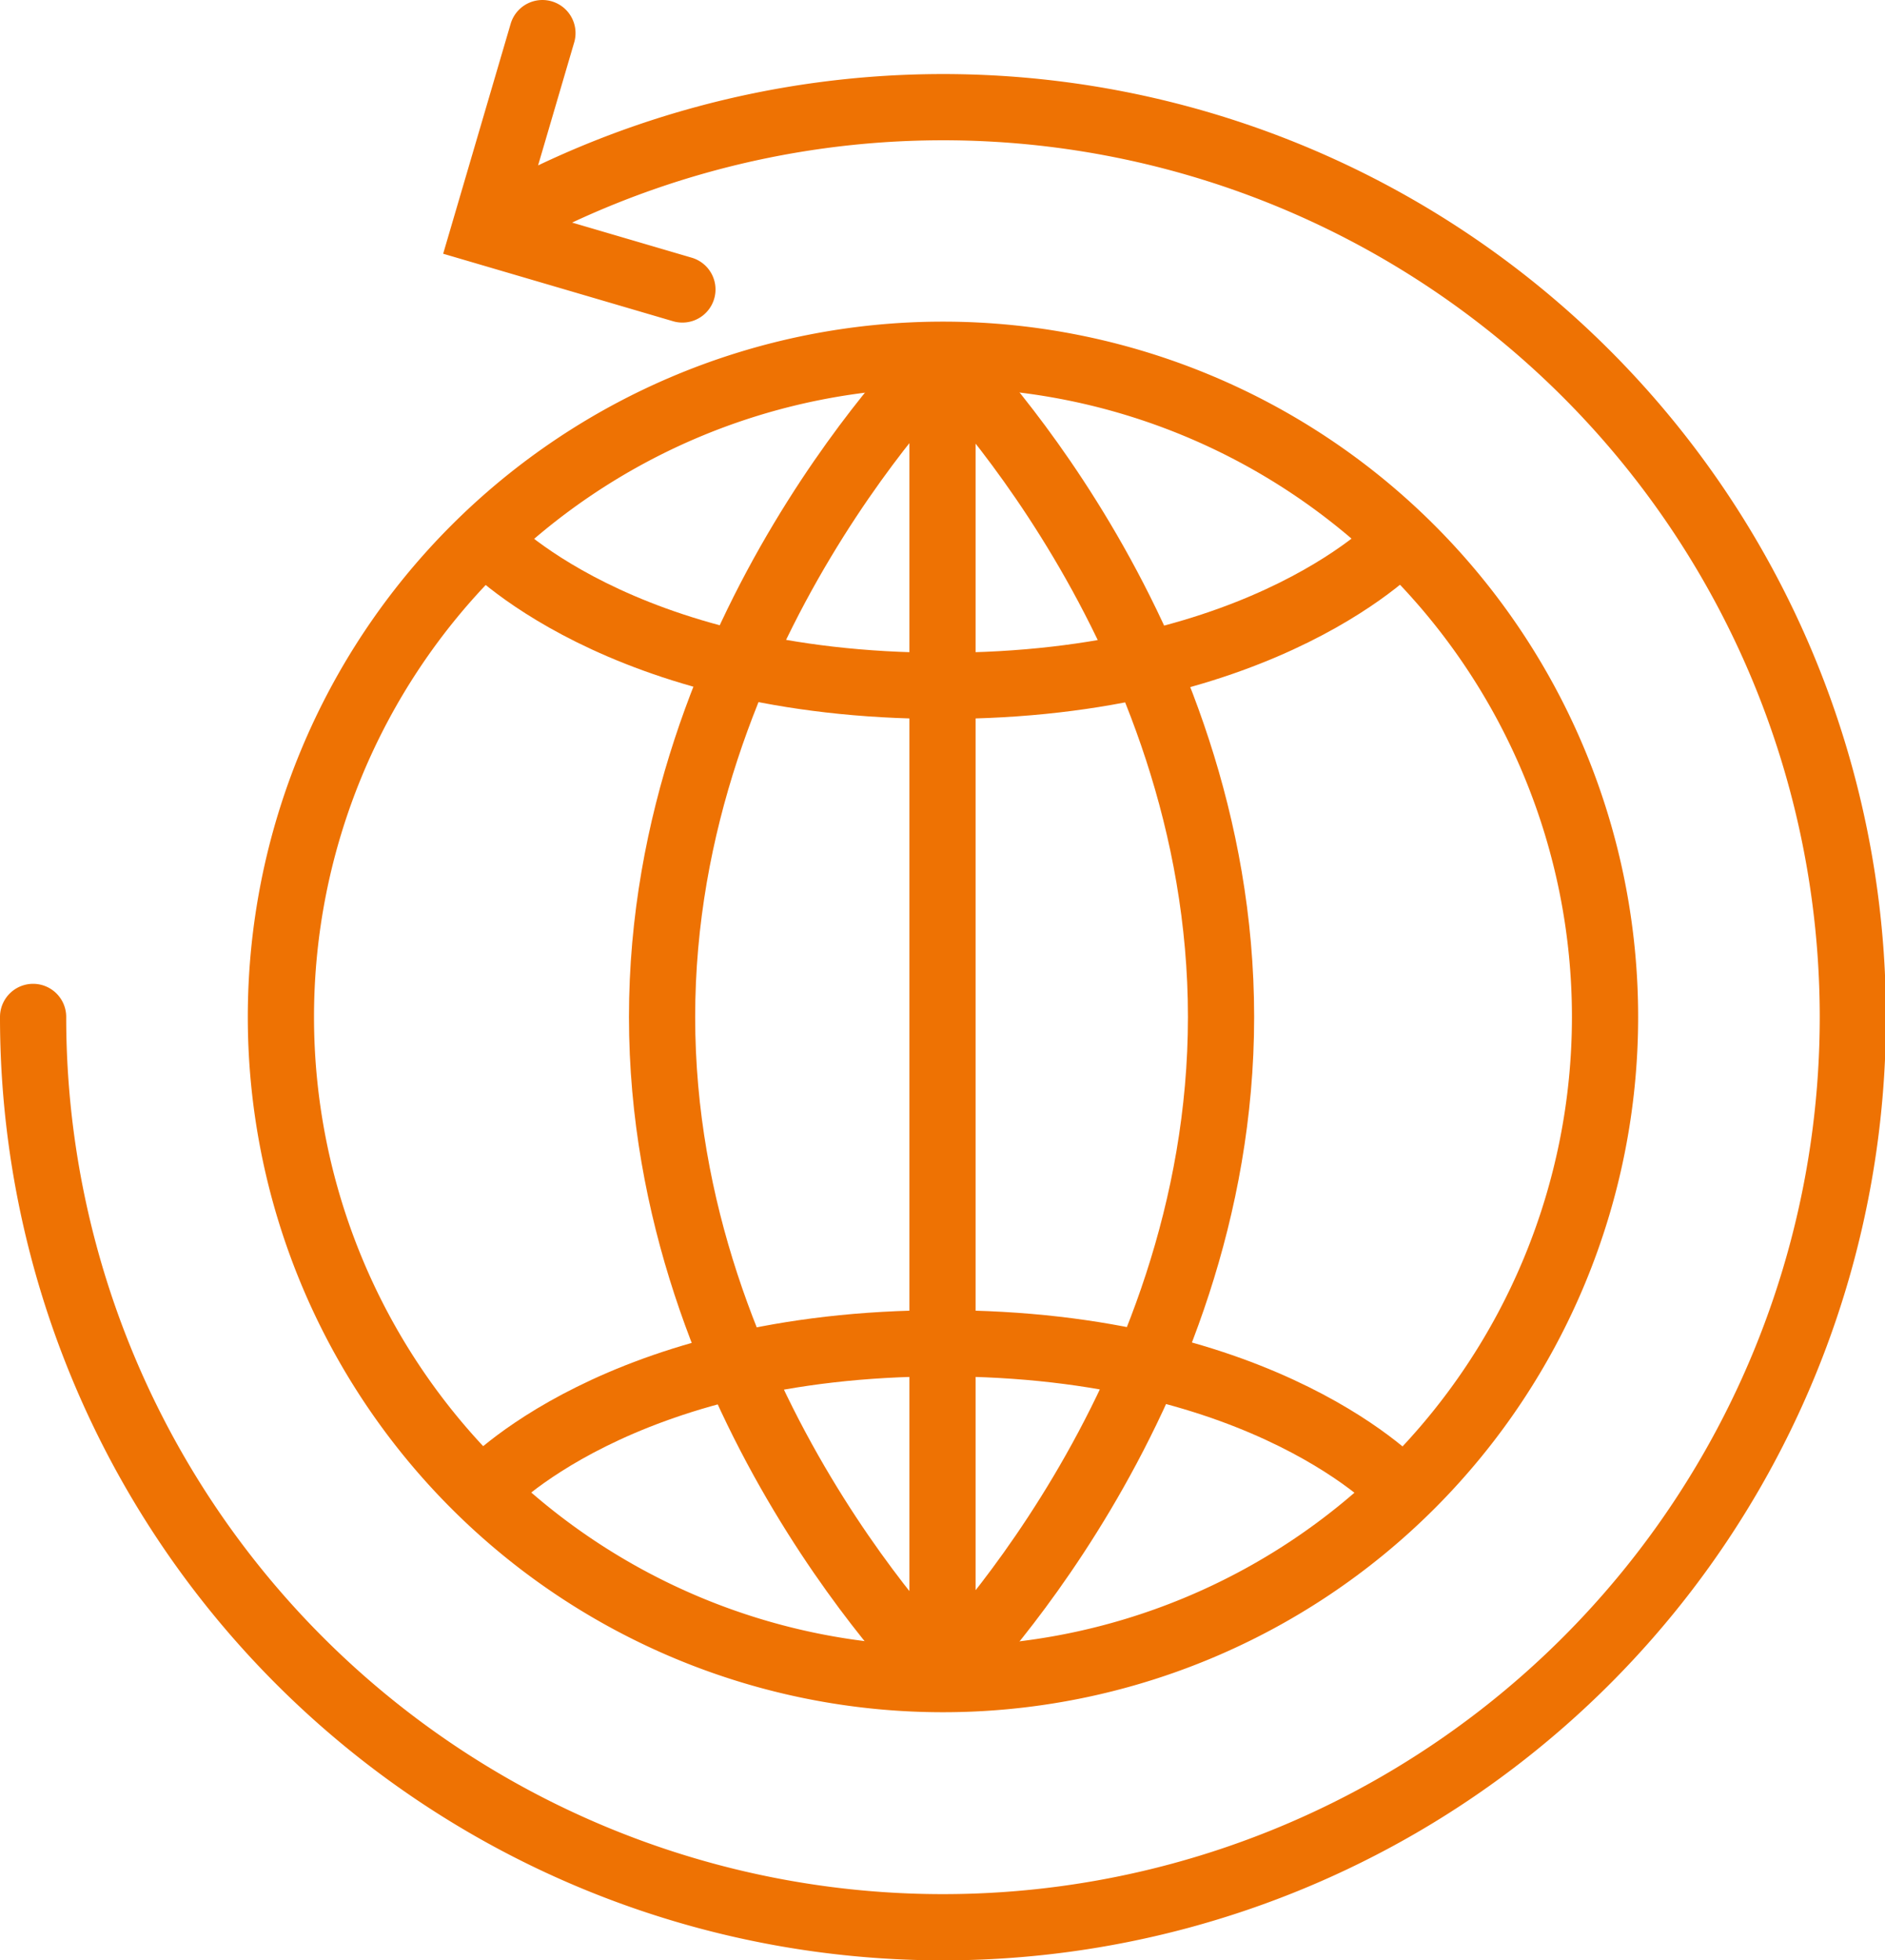
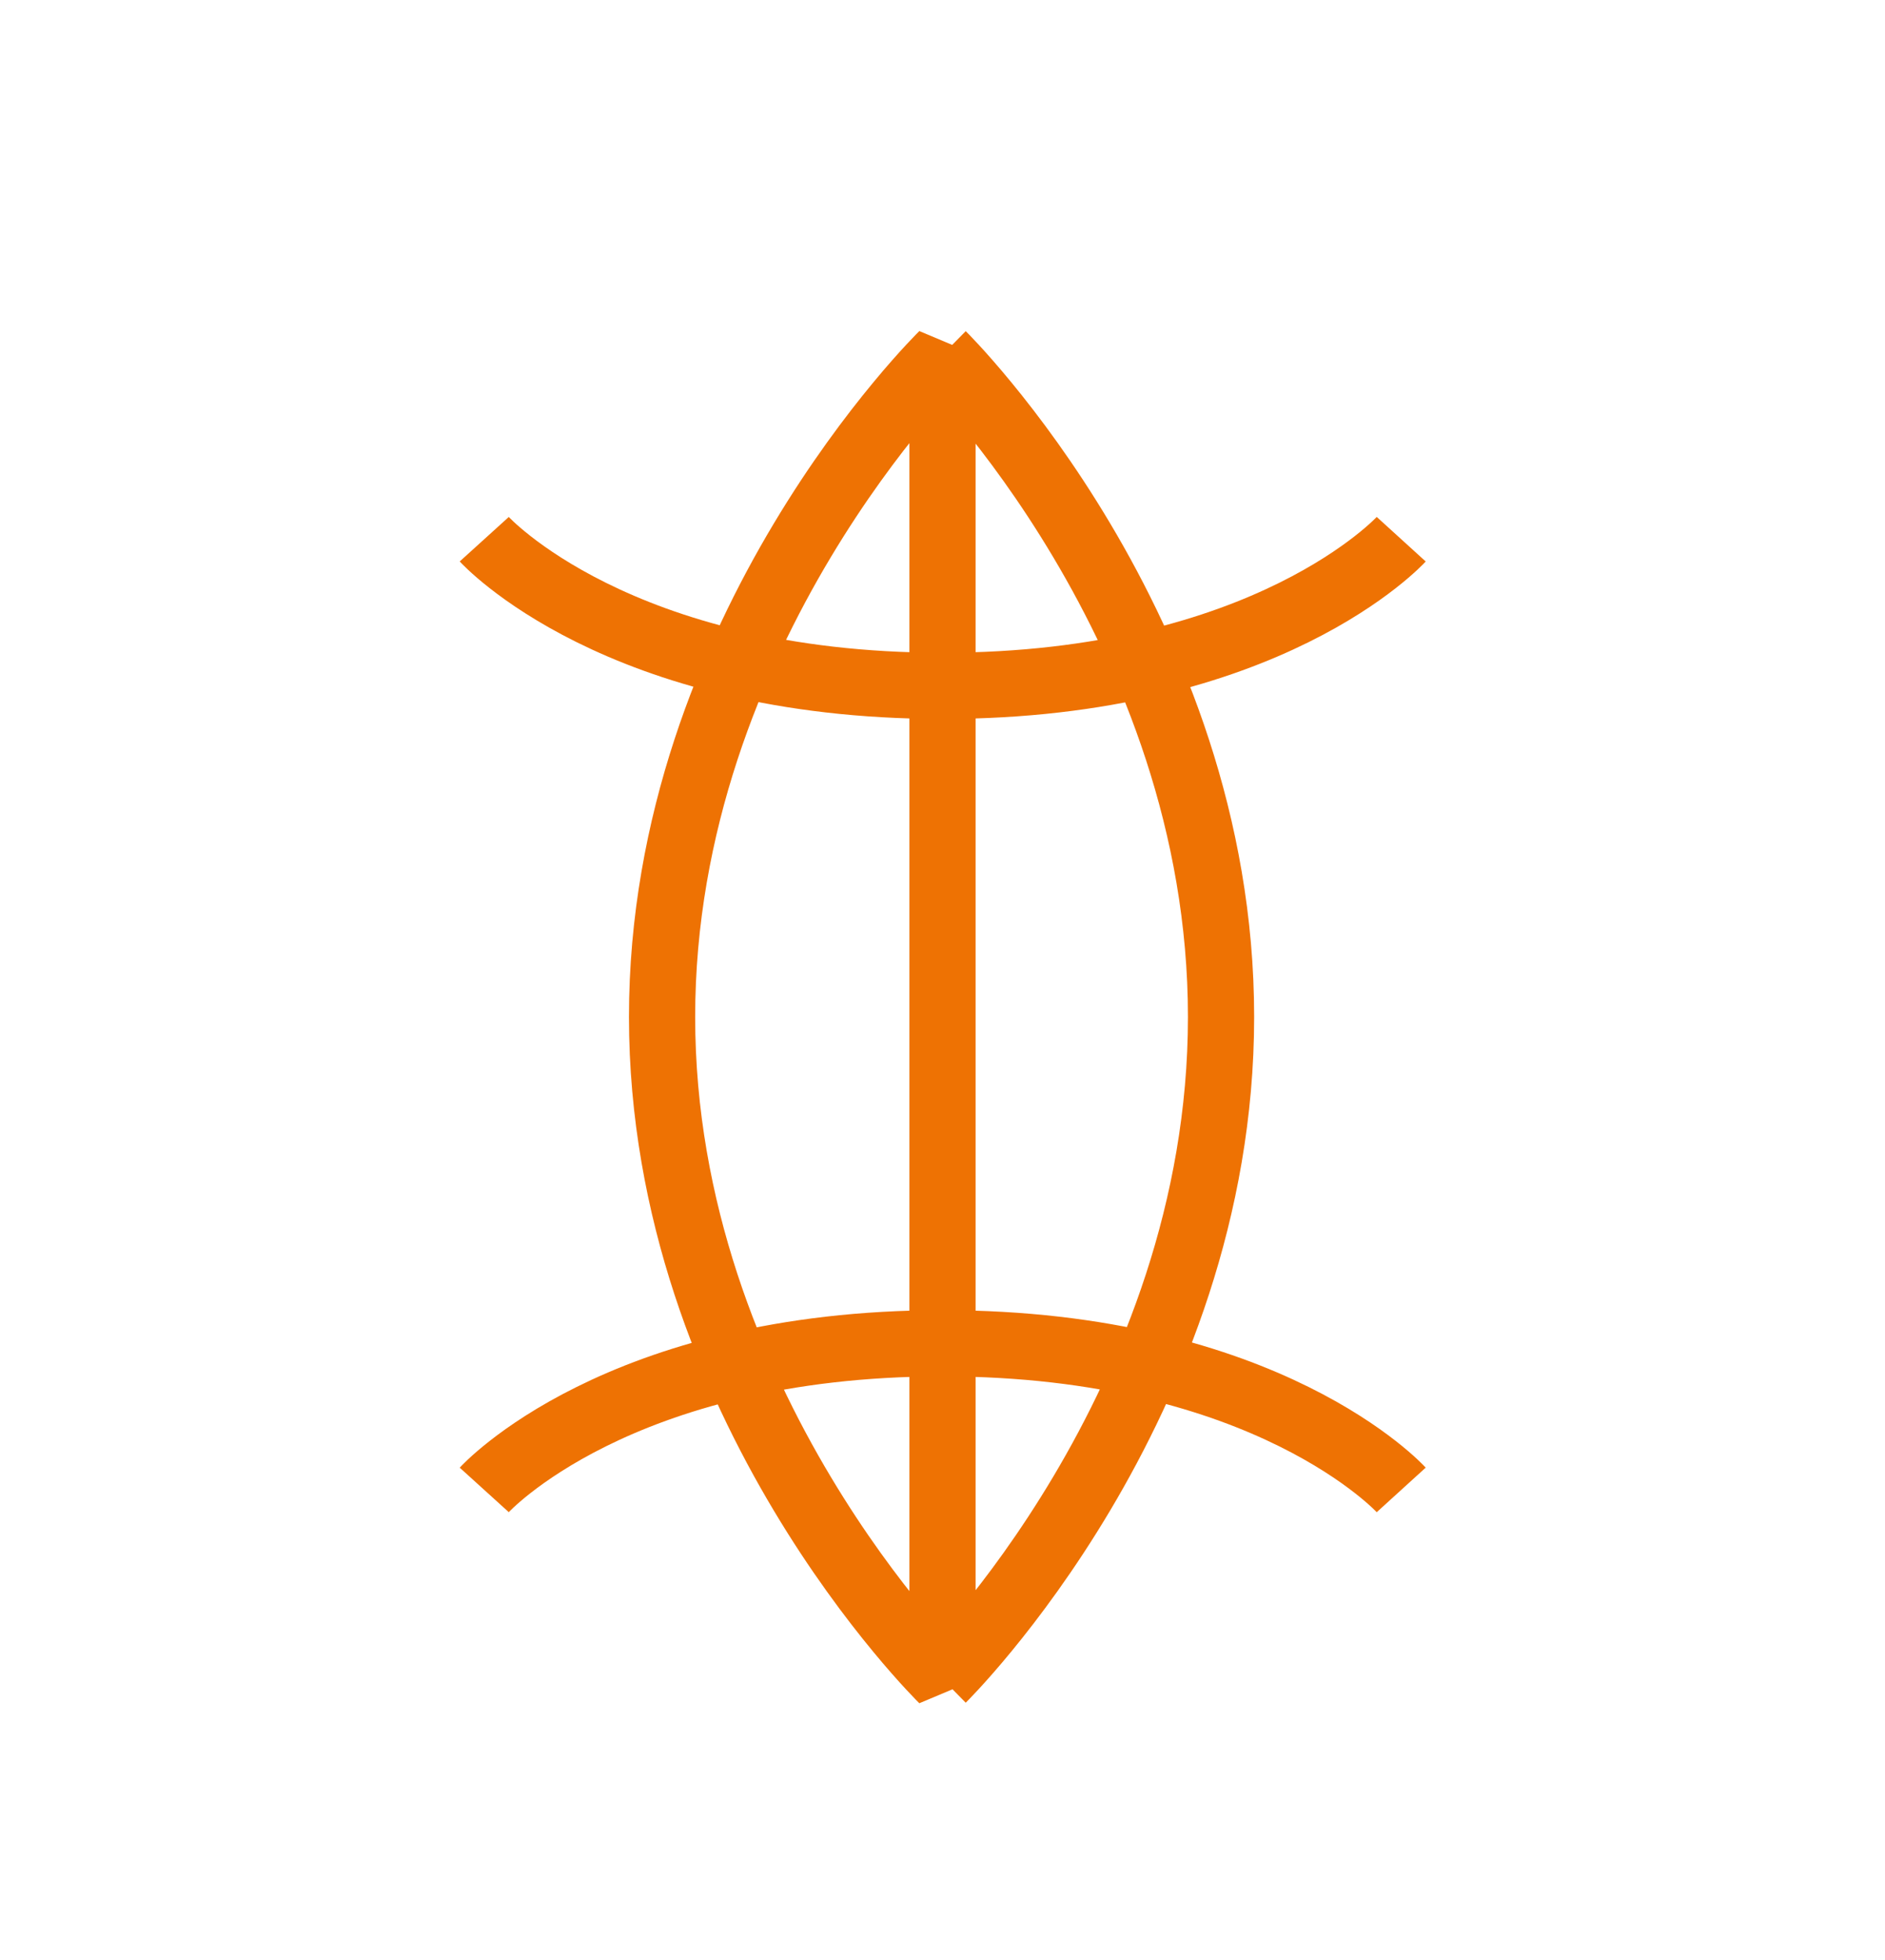
<svg xmlns="http://www.w3.org/2000/svg" viewBox="0 0 39.86 41.44">
  <defs>
    <style>.cls-1,.cls-3,.cls-4,.cls-5{fill:none;}.cls-2{clip-path:url(#clip-path);}.cls-3,.cls-4,.cls-5{stroke:#ee7203;stroke-width:1.4px;}.cls-3,.cls-5{stroke-miterlimit:10;}.cls-4{stroke-linejoin:bevel;}.cls-5{stroke-linecap:round;}</style>
    <clipPath id="clip-path" transform="translate(0)">
      <rect class="cls-1" width="39.87" height="41.44" />
    </clipPath>
  </defs>
  <title>Fichier 2</title>
  <g id="Calque_2" data-name="Calque 2">
    <g id="Calque_1-2" data-name="Calque 1">
      <g class="cls-2">
-         <path class="cls-3" d="M33.94,21.5a14,14,0,1,1-14-14A14,14,0,0,1,33.94,21.5Z" transform="translate(0)" />
        <path class="cls-4" d="M10.24,31.5s2.81-3.1,9.69-3.1,9.7,3.1,9.7,3.1M10.24,11.4s2.81,3.1,9.69,3.1,9.7-3.1,9.7-3.1m-9.7-3.9s5.89,5.8,5.89,14-5.89,14-5.89,14m0,0V7.5S14,13.3,14,21.5,19.93,35.51,19.93,35.51Z" transform="translate(0)" />
-         <path class="cls-5" d="M11.47.7,10.24,4.89l4.19,1.23M10.24,4.89A19.24,19.24,0,1,1,.7,21.5" transform="translate(0)" />
      </g>
    </g>
  </g>
</svg>